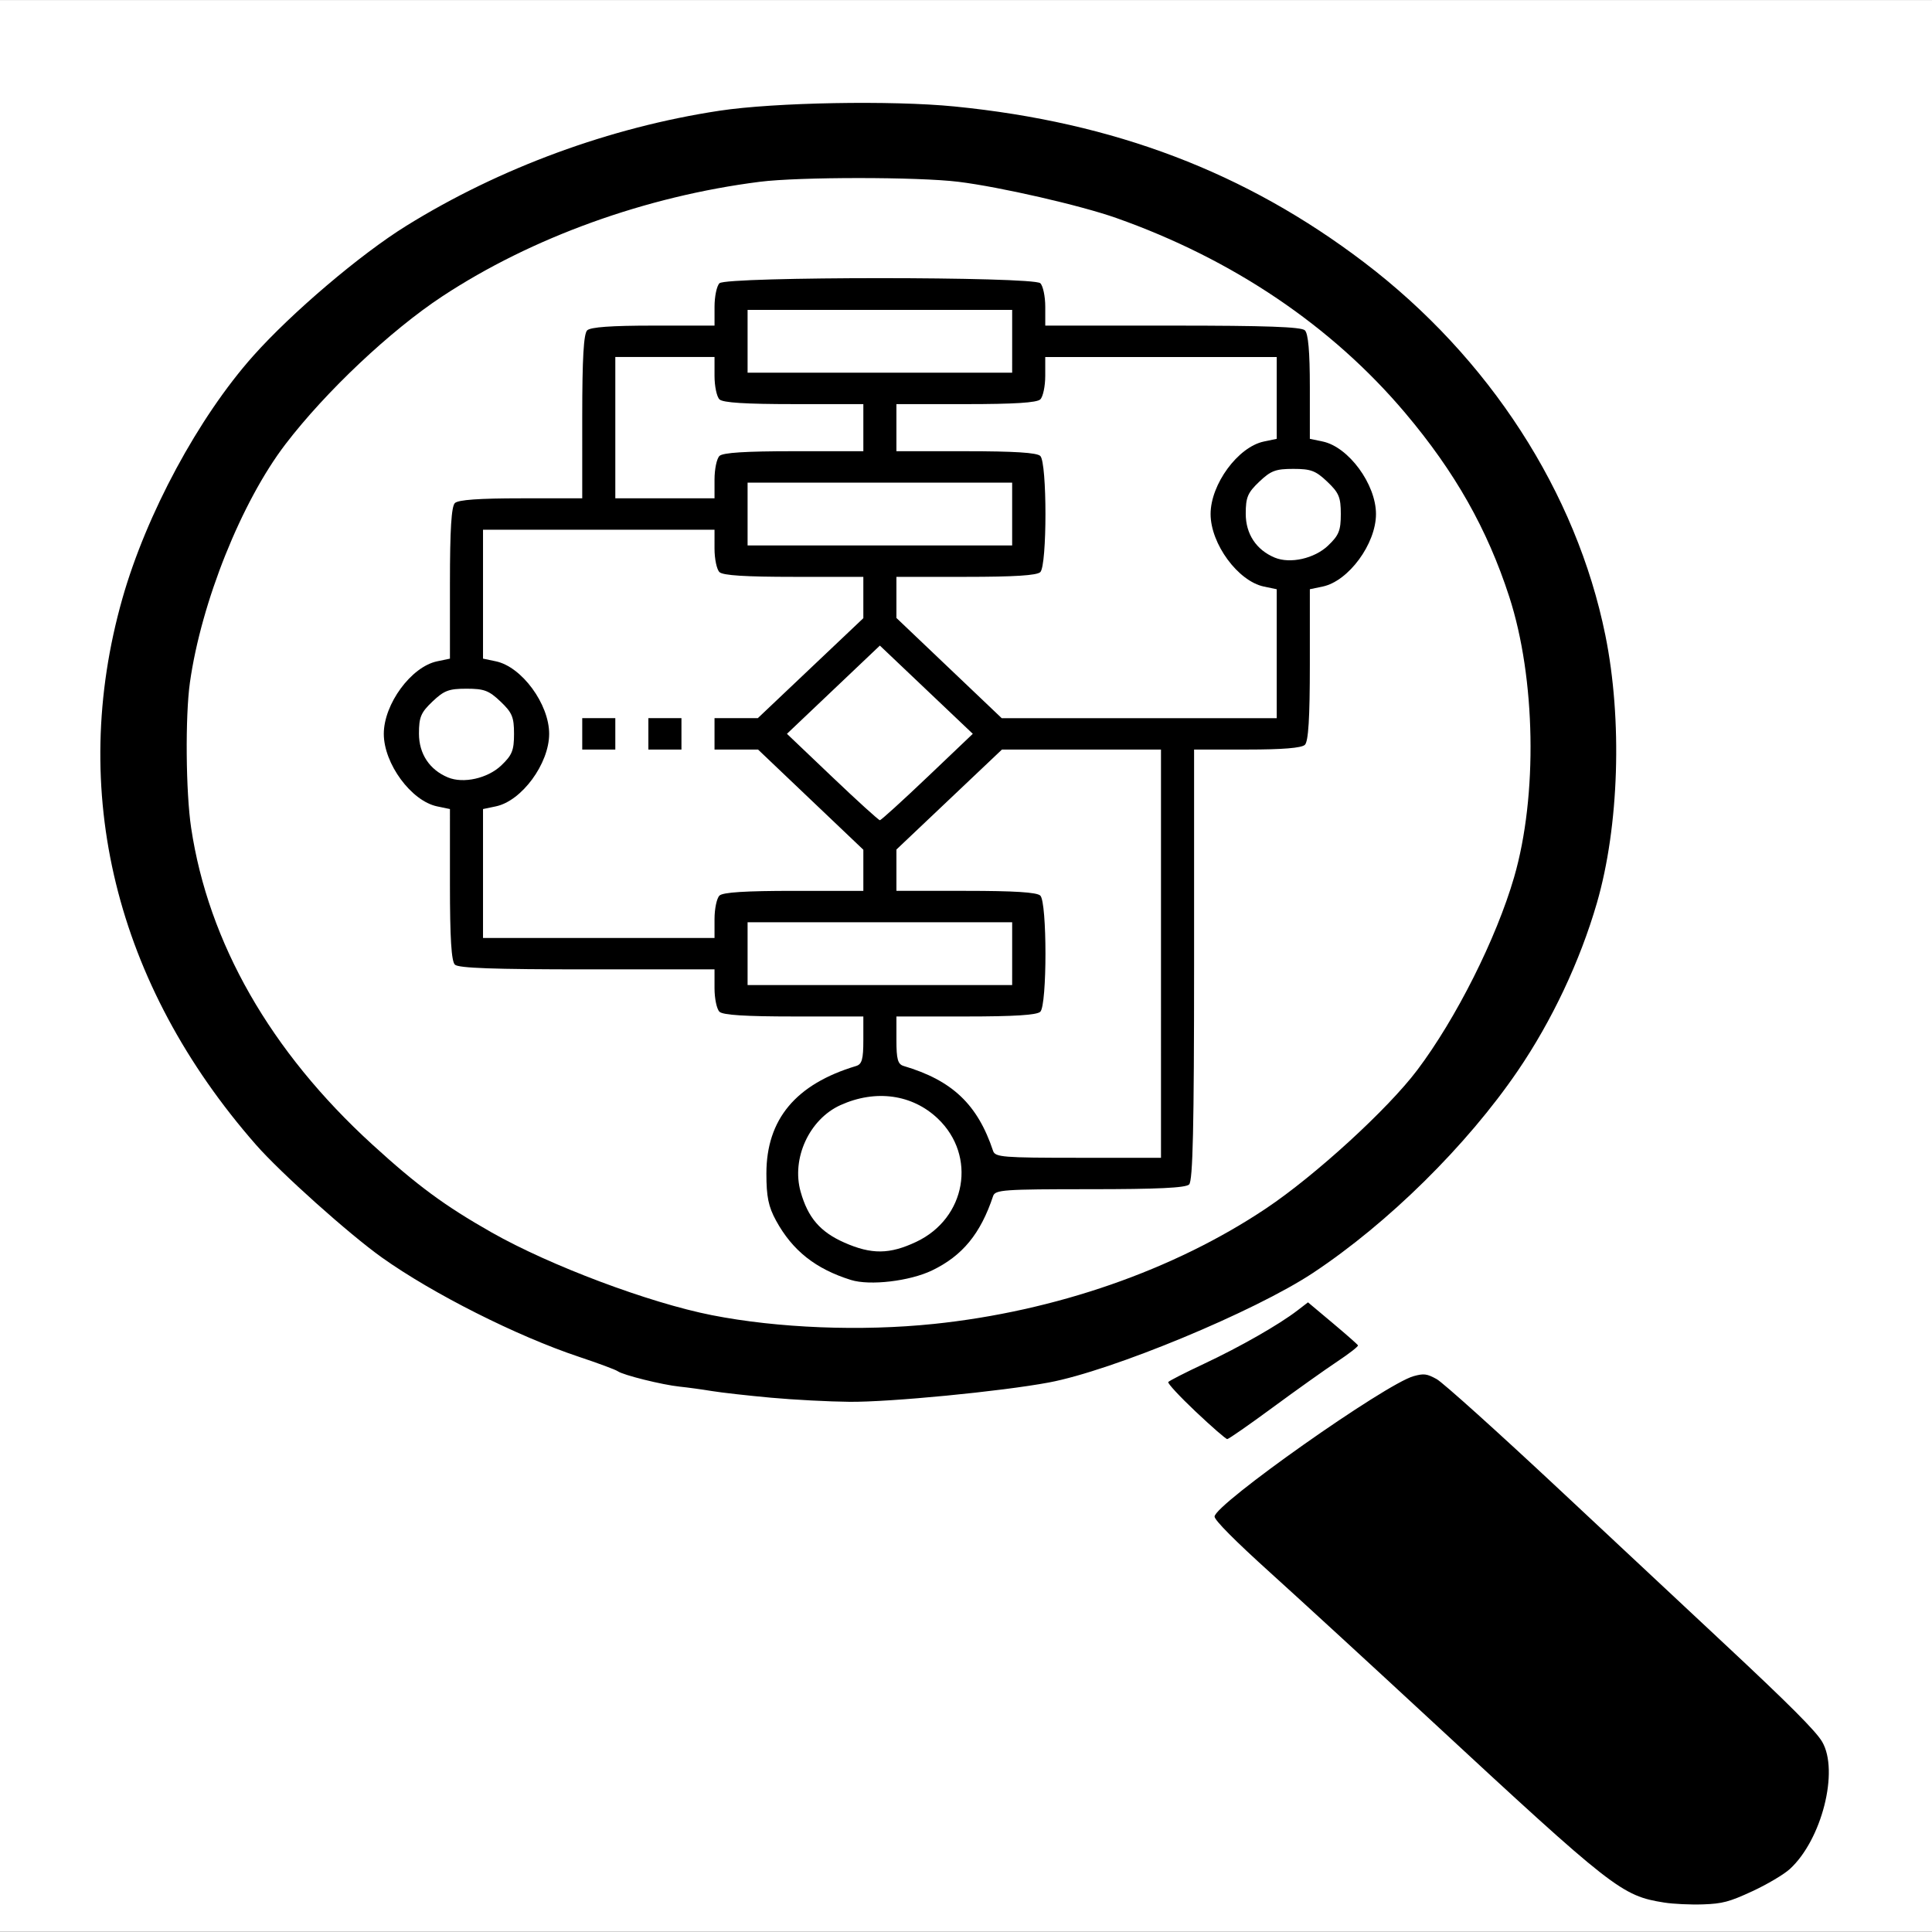
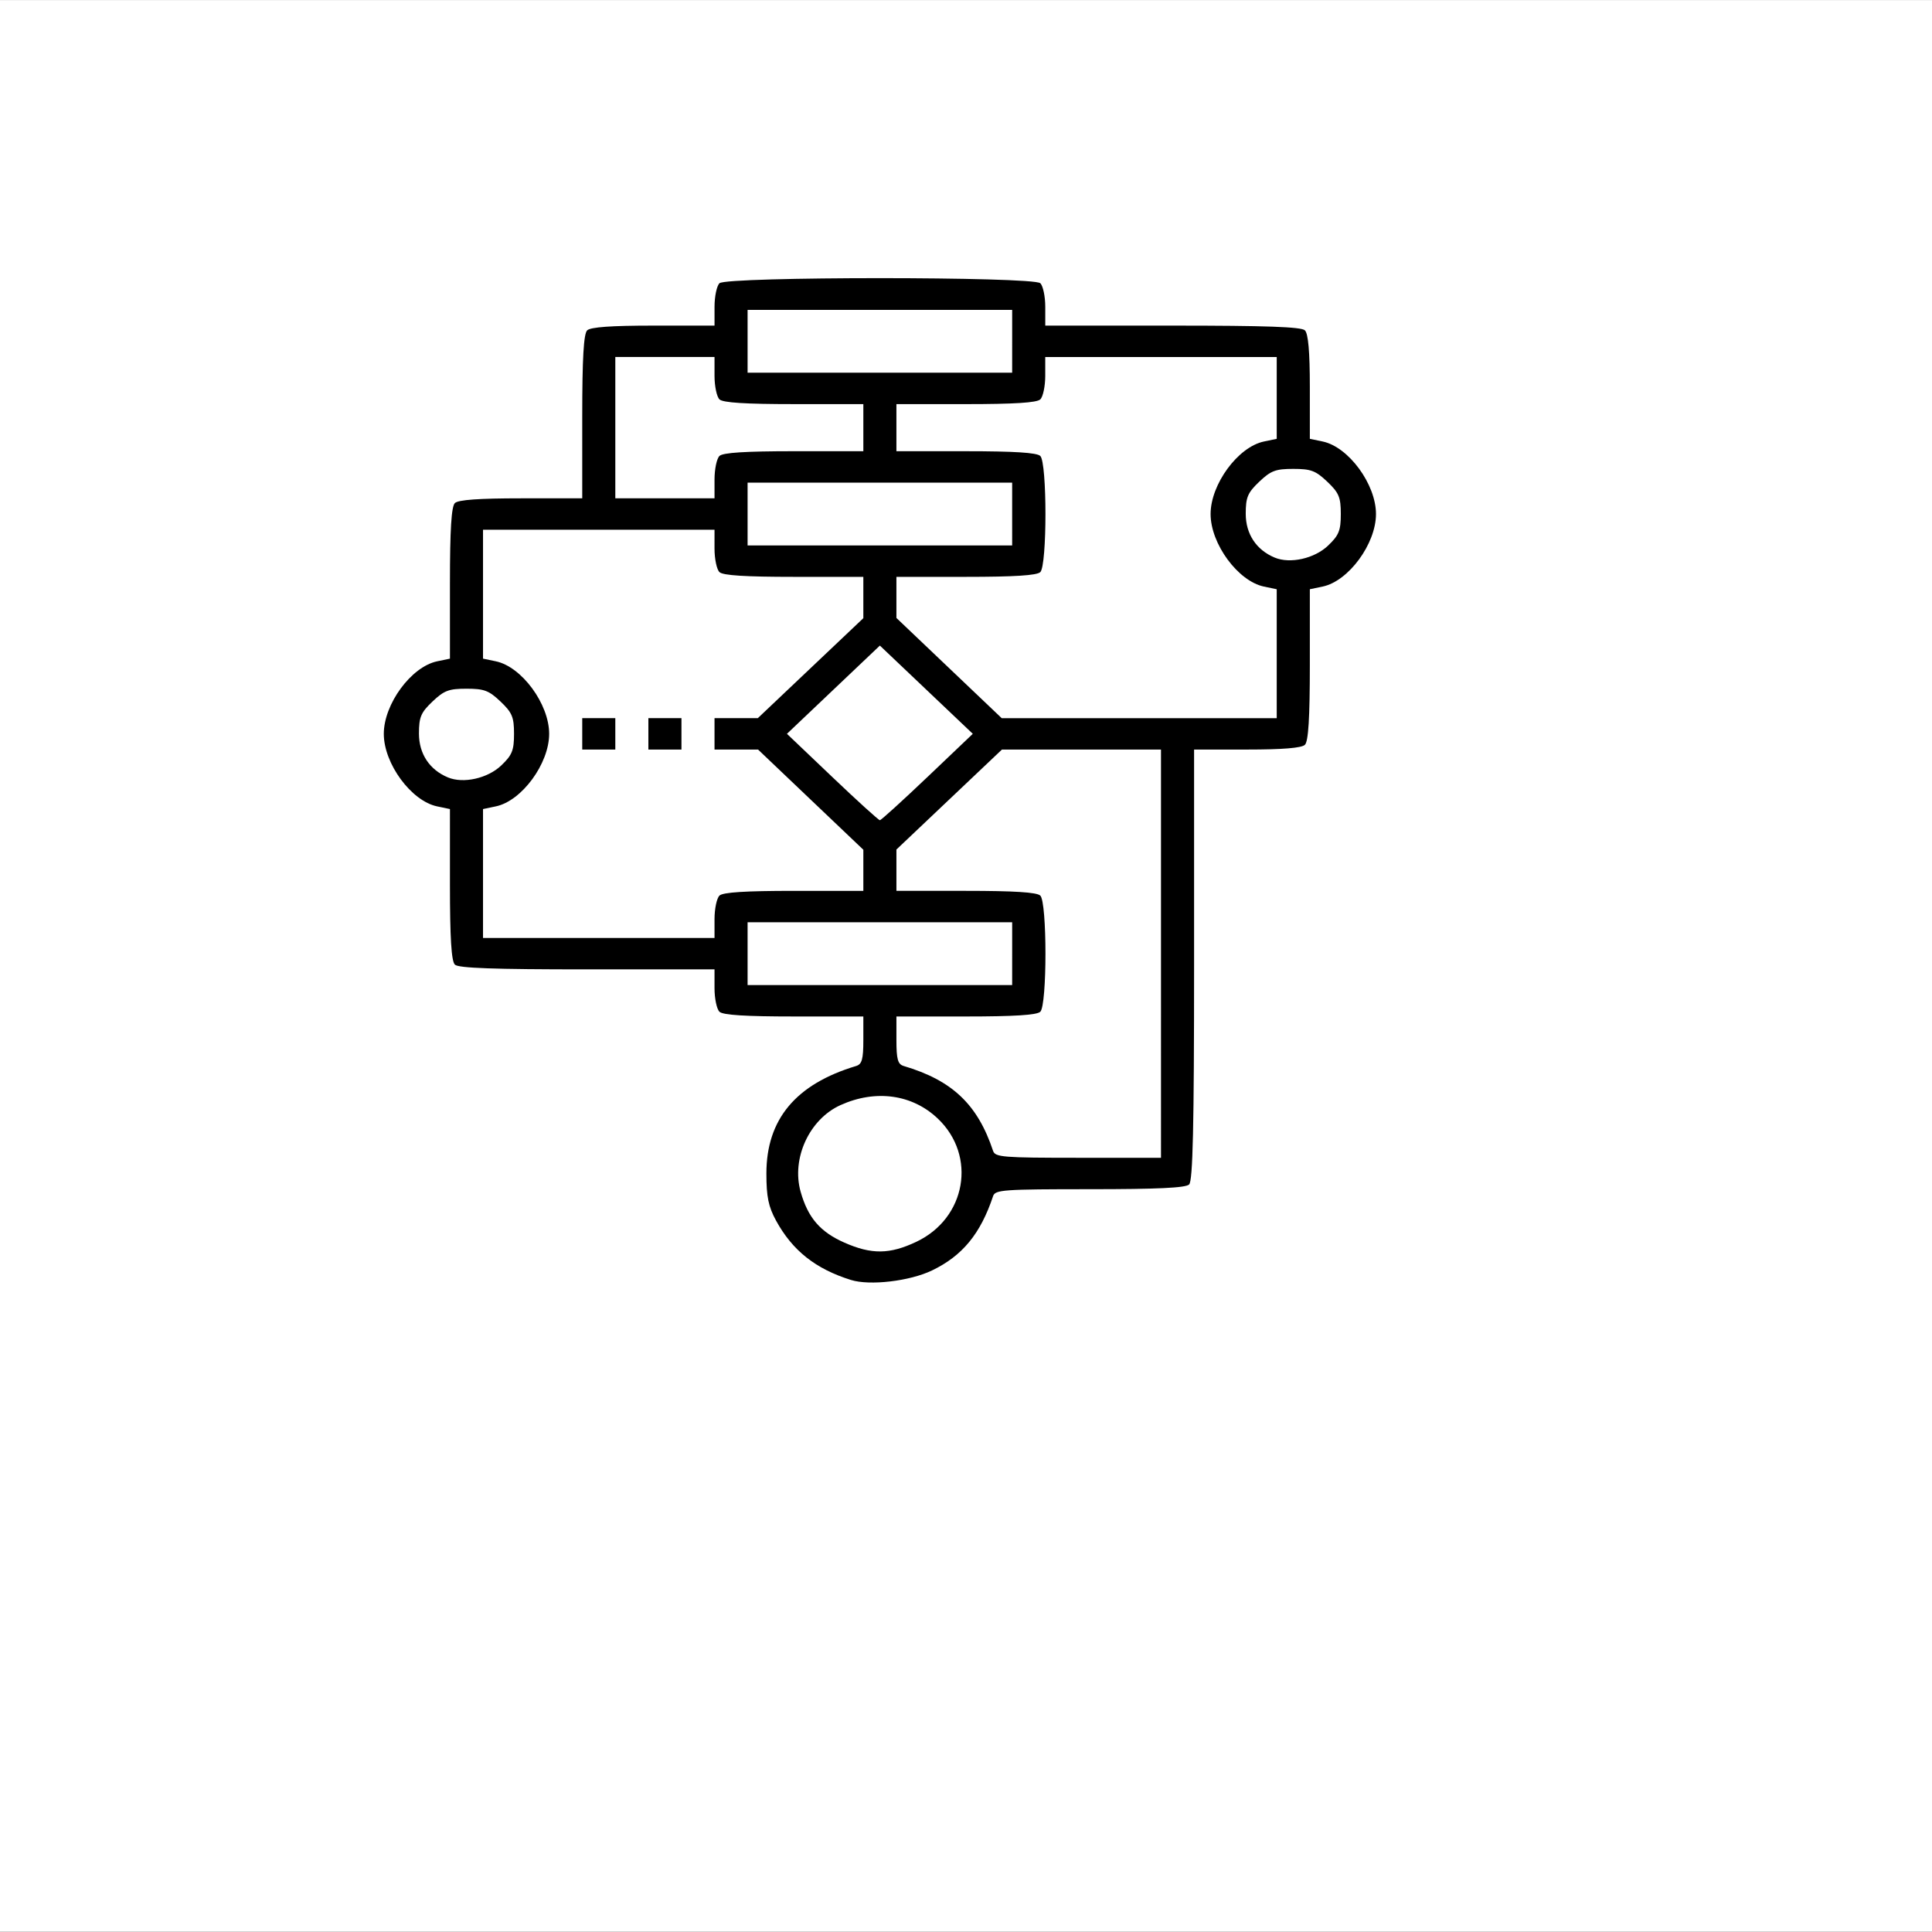
<svg xmlns="http://www.w3.org/2000/svg" xmlns:ns1="http://www.inkscape.org/namespaces/inkscape" xmlns:ns2="http://sodipodi.sourceforge.net/DTD/sodipodi-0.dtd" xmlns:xlink="http://www.w3.org/1999/xlink" width="200mm" height="200mm" viewBox="0 0 200 200" version="1.1" id="svg1286" ns1:version="1.1.2 (0a00cf5339, 2022-02-04)" ns2:docname="algorithm_optimization.svg">
  <rect x="0" y="0" width="200" height="200" fill="#808080" stroke="none" />
  <ns2:namedview id="namedview1288" pagecolor="#ffffff" bordercolor="#666666" borderopacity="1.0" ns1:pageshadow="2" ns1:pageopacity="0.0" ns1:pagecheckerboard="0" ns1:document-units="mm" showgrid="false" ns1:zoom="0.49260384" ns1:cx="607.99364" ns1:cy="159.35726" ns1:window-width="1850" ns1:window-height="1016" ns1:window-x="0" ns1:window-y="0" ns1:window-maximized="1" ns1:current-layer="layer2" ns1:showpageshadow="2" ns1:deskcolor="#d1d1d1" ns1:snap-global="false" />
  <defs id="defs1283">
    <filter style="color-interpolation-filters:sRGB" ns1:label="Greyscale" id="filter320" x="0" y="0" width="1" height="1">
      <feColorMatrix values="0.21 0.72 0.072 0 0 0.21 0.72 0.072 0 0 0.21 0.72 0.072 0 0 0 0 0 1 0 " id="feColorMatrix318" result="fbSourceGraphic" />
      <feColorMatrix result="fbSourceGraphicAlpha" in="fbSourceGraphic" values="0 0 0 -1 0 0 0 0 -1 0 0 0 0 -1 0 0 0 0 1 0" id="feColorMatrix322" />
      <feColorMatrix id="feColorMatrix324" values="0.21 0.72 0.072 0 0 0.21 0.72 0.072 0 0 0.21 0.72 0.072 0 0 0 0 0 1 0 " in="fbSourceGraphic" />
    </filter>
    <linearGradient id="linear-gradient" x1="174.376" y1="84.252" x2="268.281" y2="84.252" gradientUnits="userSpaceOnUse">
      <stop offset="0" stop-color="#7929d2" id="stop4" />
      <stop offset="1" stop-color="#0070c5" id="stop6" />
    </linearGradient>
    <linearGradient id="linear-gradient-2" x1="180.767" y1="1.524" x2="179.981" y2="94.35" gradientUnits="userSpaceOnUse">
      <stop offset="0" stop-color="#00aeff" id="stop9" />
      <stop offset="1" stop-color="#9454db" id="stop11" />
    </linearGradient>
    <linearGradient id="linear-gradient-3" x1="232.456" y1="40.015" x2="212.407" y2="5.29" gradientUnits="userSpaceOnUse">
      <stop offset="0" stop-color="#66a9dc" id="stop14" />
      <stop offset="1" stop-color="#b1e4fa" id="stop16" />
    </linearGradient>
    <linearGradient id="linear-gradient-4" x1="236.915" y1="12.807" x2="248.306" y2="91.593" xlink:href="#linear-gradient-2" />
    <filter style="color-interpolation-filters:sRGB;" ns1:label="Greyscale" id="filter1822" x="0" y="0" width="1" height="1">
      <feColorMatrix values="0.21 0.72 0.072 0 0 0.21 0.72 0.072 0 0 0.21 0.72 0.072 0 0 0 0 0 1 0 " id="feColorMatrix1820" />
    </filter>
  </defs>
  <g ns1:groupmode="layer" id="layer2" ns1:label="Layer 2">
    <rect style="fill:#ffffff;stroke-width:0.265" id="rect2823" width="200.88" height="199.961" x="-0.432" y="0.009" />
-     <path id="path3395" style="fill:#000000;stroke-width:0.312" d="m 172.282,196.953 c -4.415,-0.701 -5.236,-1.342 -24.269,-18.98 -5.941,-5.505 -13.384,-12.343 -16.541,-15.195 -3.622,-3.272 -5.74,-5.405 -5.74,-5.782 0,-1.255 17.703,-13.742 20.611,-14.538 1.062,-0.291 1.362,-0.252 2.379,0.306 0.64,0.351 6.363,5.502 12.719,11.447 6.356,5.945 14.013,13.103 17.017,15.908 6.753,6.306 9.516,9.073 10.168,10.183 1.773,3.016 -0.038,10.157 -3.342,13.178 -0.616,0.563 -2.363,1.598 -3.884,2.301 -2.38,1.1 -3.089,1.289 -5.096,1.359 -1.282,0.045 -3.092,-0.039 -4.021,-0.187 z m -48.501,-50.817 c -1.651,-1.562 -2.931,-2.942 -2.844,-3.067 0.087,-0.125 1.761,-0.979 3.719,-1.898 3.702,-1.737 7.736,-4.039 9.641,-5.503 l 1.106,-0.85 2.541,2.132 c 1.397,1.173 2.583,2.217 2.634,2.321 0.051,0.104 -0.919,0.861 -2.155,1.681 -1.236,0.821 -4.244,2.961 -6.683,4.757 -2.439,1.796 -4.553,3.265 -4.696,3.265 -0.143,0 -1.612,-1.278 -3.263,-2.84 z m -43.969,-1.447 c -2.371,-0.215 -5.131,-0.526 -6.134,-0.691 -1.003,-0.166 -2.495,-0.37 -3.315,-0.454 -1.788,-0.183 -5.877,-1.2 -6.414,-1.595 -0.21,-0.155 -2.017,-0.826 -4.014,-1.492 -6.436,-2.146 -15.135,-6.53 -20.406,-10.284 C 36.123,127.747 29.042,121.407 26.5,118.507 11.925,101.879 7.025,81.85 12.668,61.967 15.153,53.214 20.546,43.207 26.207,36.848 30.194,32.37 37.3,26.331 42.048,23.385 51.742,17.371 63.148,13.179 74.489,11.461 c 5.699,-0.863 17.833,-1.082 24.321,-0.439 16.549,1.641 30.147,6.816 42.405,16.139 12.951,9.85 21.966,23.787 24.971,38.604 1.774,8.747 1.424,19.779 -0.878,27.72 -1.745,6.016 -4.651,12.178 -8.191,17.369 -5.272,7.729 -13.419,15.768 -21.208,20.926 -6.027,3.991 -20.788,10.113 -27.331,11.335 -4.963,0.927 -16.434,2.039 -20.637,2 -2.1,-0.018 -5.758,-0.21 -8.128,-0.425 z m 16.826,-7.633 c 12.611,-1.31 24.862,-5.566 34.42,-11.958 5.098,-3.41 12.606,-10.278 15.654,-14.322 4.029,-5.345 8.19,-13.631 10.029,-19.971 2.445,-8.432 2.234,-20.591 -0.502,-29.026 -2.279,-7.023 -5.622,-12.929 -10.776,-19.034 -7.591,-8.992 -17.849,-15.914 -29.898,-20.176 -3.686,-1.304 -12.053,-3.222 -16.356,-3.751 -4.192,-0.515 -16.494,-0.515 -20.556,4.23e-4 -11.783,1.494 -23.599,5.757 -32.862,11.856 -5.351,3.523 -12.072,9.858 -16.241,15.31 -4.543,5.94 -8.72,16.361 -9.891,24.675 -0.492,3.494 -0.426,11.344 0.126,15.028 1.788,11.921 8.216,23.164 18.741,32.779 4.673,4.268 7.498,6.351 12.36,9.111 6.049,3.434 16.304,7.288 22.798,8.567 6.829,1.346 15.468,1.688 22.957,0.91 z" />
    <path style="fill:#000000;stroke-width:0.417" d="m 88.089,132.501 c -3.666,-1.146 -6.054,-3.039 -7.753,-6.146 -0.788,-1.442 -1,-2.474 -0.999,-4.876 0.002,-5.608 3.044,-9.253 9.287,-11.127 0.604,-0.181 0.749,-0.698 0.749,-2.676 v -2.451 h -7.189 c -5.021,0 -7.344,-0.147 -7.703,-0.488 -0.282,-0.268 -0.514,-1.365 -0.514,-2.438 v -1.95 h -13.181 c -9.681,0 -13.317,-0.129 -13.694,-0.488 -0.364,-0.345 -0.514,-2.765 -0.514,-8.298 V 83.753 L 45.251,83.476 c -2.68,-0.559 -5.52,-4.422 -5.52,-7.508 0,-3.086 2.84,-6.95 5.52,-7.508 l 1.327,-0.277 v -7.81 c 0,-5.533 0.15,-7.952 0.514,-8.298 0.353,-0.335 2.492,-0.488 6.847,-0.488 h 6.334 V 43.135 c 0,-6.032 0.147,-8.592 0.514,-8.94 0.353,-0.335 2.492,-0.488 6.847,-0.488 h 6.334 v -1.95 c 0,-1.073 0.231,-2.17 0.514,-2.438 0.737,-0.7 32.472,-0.7 33.209,0 0.282,0.268 0.514,1.365 0.514,2.438 v 1.95 h 13.181 c 9.681,0 13.317,0.129 13.694,0.488 0.348,0.33 0.514,2.223 0.514,5.86 v 5.372 l 1.327,0.277 c 2.68,0.559 5.52,4.422 5.52,7.508 0,3.086 -2.84,6.95 -5.52,7.508 l -1.327,0.277 v 7.81 c 0,5.533 -0.15,7.952 -0.514,8.298 -0.346,0.328 -2.301,0.488 -5.991,0.488 h -5.478 v 22.268 c 0,16.778 -0.127,22.388 -0.514,22.756 -0.369,0.351 -3.255,0.488 -10.284,0.488 -8.93,0 -9.791,0.061 -10.007,0.711 -1.299,3.901 -3.174,6.185 -6.323,7.699 -2.31,1.112 -6.439,1.597 -8.392,0.986 z m 6.769,-3.95 c 5.161,-2.442 6.284,-8.9 2.218,-12.761 -2.641,-2.508 -6.424,-3.032 -10.059,-1.394 -3.233,1.457 -5.108,5.523 -4.137,8.97 0.757,2.688 2.022,4.16 4.525,5.267 2.814,1.244 4.694,1.224 7.454,-0.082 z M 120.185,98.723 V 77.593 h -8.232 -8.232 l -5.462,5.175 -5.462,5.175 v 2.139 2.139 h 7.189 c 5.021,0 7.344,0.147 7.703,0.488 0.714,0.678 0.714,11.35 0,12.028 -0.359,0.341 -2.682,0.488 -7.703,0.488 h -7.189 v 2.451 c 0,1.979 0.144,2.494 0.749,2.673 5.04,1.496 7.655,3.98 9.258,8.793 0.215,0.646 1.021,0.711 8.809,0.711 h 8.572 z m -15.406,0 V 95.473 H 91.085 77.39 v 3.251 3.251 h 13.694 13.694 z M 73.967,95.148 c 0,-1.073 0.231,-2.17 0.514,-2.438 0.359,-0.341 2.682,-0.488 7.703,-0.488 h 7.189 V 90.094 87.966 L 83.923,82.78 78.473,77.593 h -2.253 -2.253 v -1.625 -1.625 h 2.241 2.241 l 5.462,-5.175 5.462,-5.175 v -2.139 -2.139 h -7.189 c -5.021,0 -7.344,-0.147 -7.703,-0.488 -0.282,-0.268 -0.514,-1.365 -0.514,-2.438 V 54.838 H 61.984 50.002 v 6.672 6.672 l 1.327,0.277 c 2.68,0.559 5.52,4.422 5.52,7.508 0,3.086 -2.84,6.95 -5.52,7.508 L 50.002,83.753 v 6.672 6.672 H 61.984 73.967 Z M 60.273,75.968 v -1.625 h 1.712 1.712 v 1.625 1.625 h -1.712 -1.712 z m 6.847,0 v -1.625 h 1.712 1.712 v 1.625 1.625 h -1.712 -1.712 z m 28.889,4.468 4.695,-4.472 -4.81,-4.567 -4.81,-4.567 -4.81,4.567 -4.81,4.567 4.695,4.472 c 2.582,2.46 4.798,4.472 4.924,4.472 0.126,0 2.341,-2.012 4.924,-4.472 z M 51.888,79.241 c 1.124,-1.067 1.324,-1.561 1.324,-3.273 0,-1.735 -0.195,-2.201 -1.399,-3.345 -1.204,-1.143 -1.695,-1.328 -3.522,-1.328 -1.827,0 -2.318,0.185 -3.522,1.328 -1.199,1.139 -1.399,1.613 -1.399,3.32 0,2.089 1.091,3.74 2.996,4.534 1.6,0.667 4.11,0.105 5.523,-1.236 z M 132.167,67.67 v -6.672 l -1.327,-0.277 c -2.68,-0.559 -5.52,-4.422 -5.52,-7.508 0,-3.086 2.84,-6.95 5.52,-7.508 l 1.327,-0.277 V 41.193 36.958 H 120.185 108.203 v 1.95 c 0,1.073 -0.231,2.17 -0.514,2.438 -0.359,0.341 -2.682,0.488 -7.703,0.488 h -7.189 v 2.438 2.438 h 7.189 c 5.021,0 7.344,0.147 7.703,0.488 0.714,0.678 0.714,11.35 0,12.028 -0.359,0.341 -2.682,0.488 -7.703,0.488 h -7.189 v 2.128 2.128 l 5.45,5.187 5.45,5.187 h 14.235 14.235 z m 5.309,-11.185 c 1.124,-1.067 1.324,-1.561 1.324,-3.273 0,-1.735 -0.195,-2.201 -1.399,-3.345 -1.204,-1.143 -1.695,-1.328 -3.522,-1.328 -1.827,0 -2.318,0.185 -3.522,1.328 -1.199,1.139 -1.399,1.613 -1.399,3.32 0,2.089 1.091,3.74 2.996,4.534 1.6,0.667 4.11,0.105 5.523,-1.236 z m -32.698,-3.273 V 49.962 H 91.085 77.39 v 3.251 3.251 h 13.694 13.694 z M 73.967,49.636 c 0,-1.073 0.231,-2.17 0.514,-2.438 0.359,-0.341 2.682,-0.488 7.703,-0.488 h 7.189 v -2.438 -2.438 h -7.189 c -5.021,0 -7.344,-0.147 -7.703,-0.488 -0.282,-0.268 -0.514,-1.365 -0.514,-2.438 v -1.95 h -5.135 -5.135 v 7.314 7.314 h 5.135 5.135 z M 104.779,35.333 V 32.082 H 91.085 77.39 v 3.251 3.251 h 13.694 13.694 z" id="path1545" />
  </g>
  <g ns1:label="Layer 1" ns1:groupmode="layer" id="layer1">
-     <path style="fill:#000000;stroke-width:0.265" id="path1498" d="" />
    <path style="fill:#000000;stroke-width:0.265" id="path1478" d="" />
  </g>
</svg>